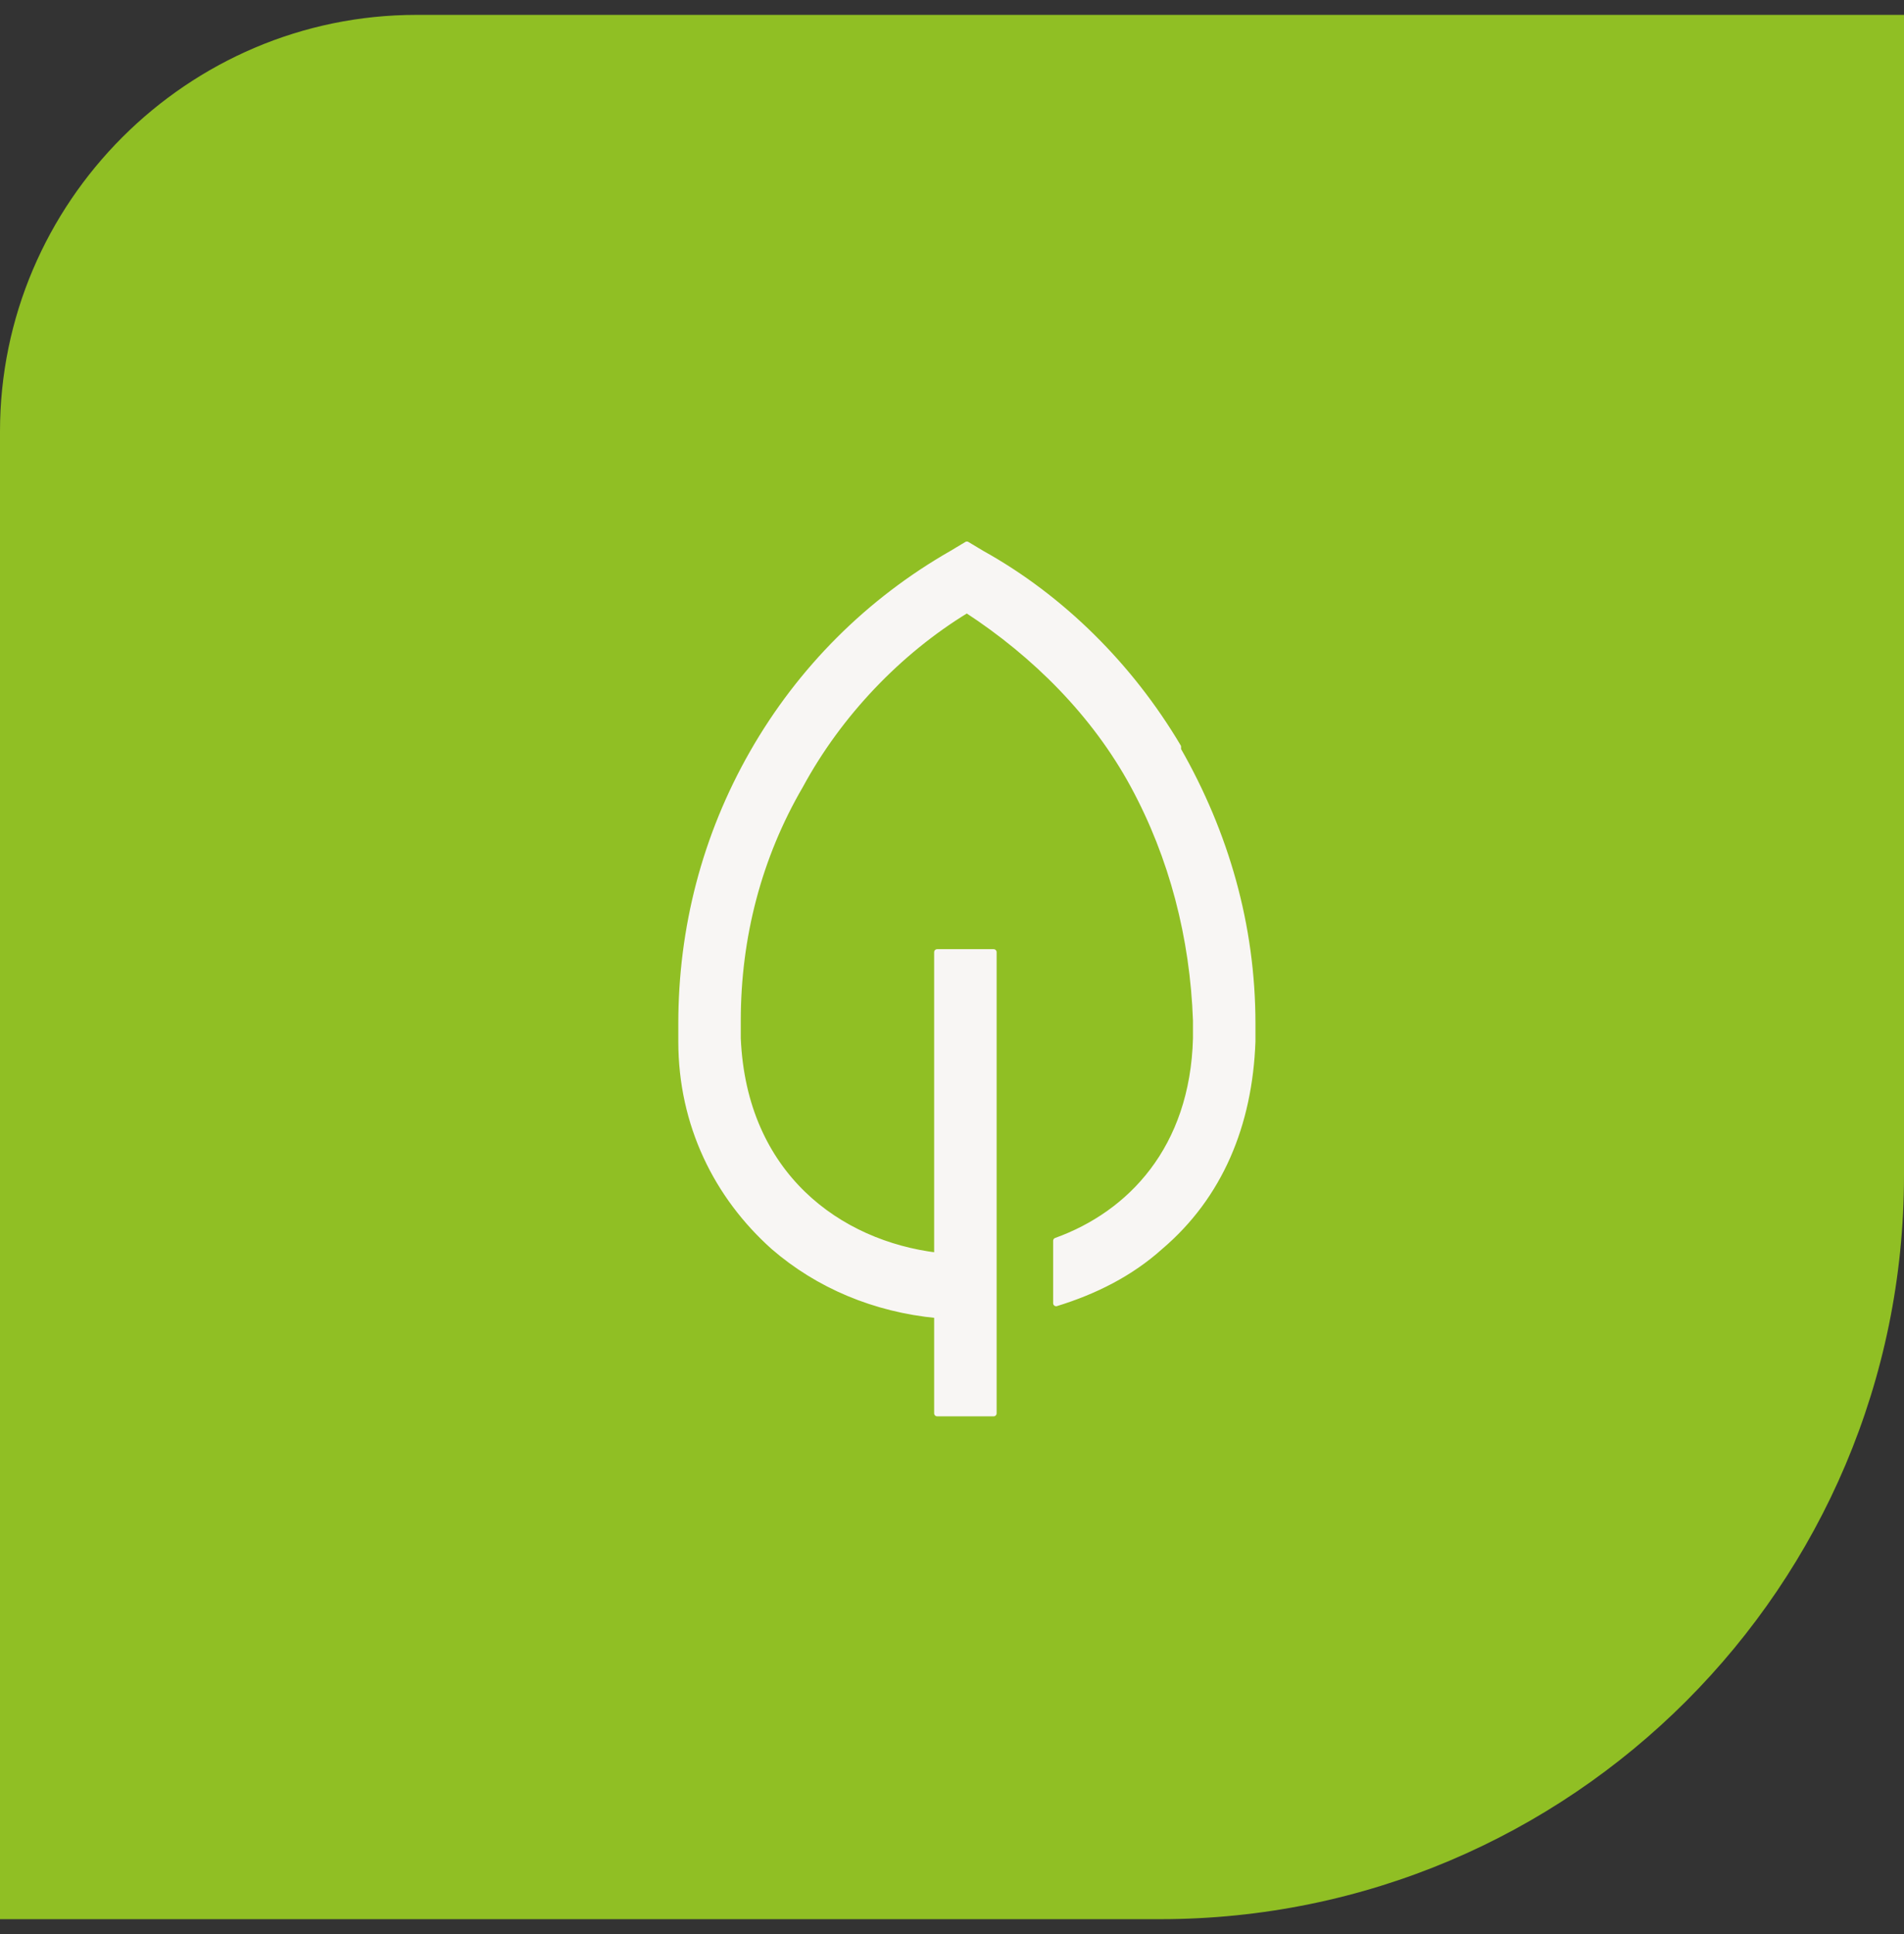
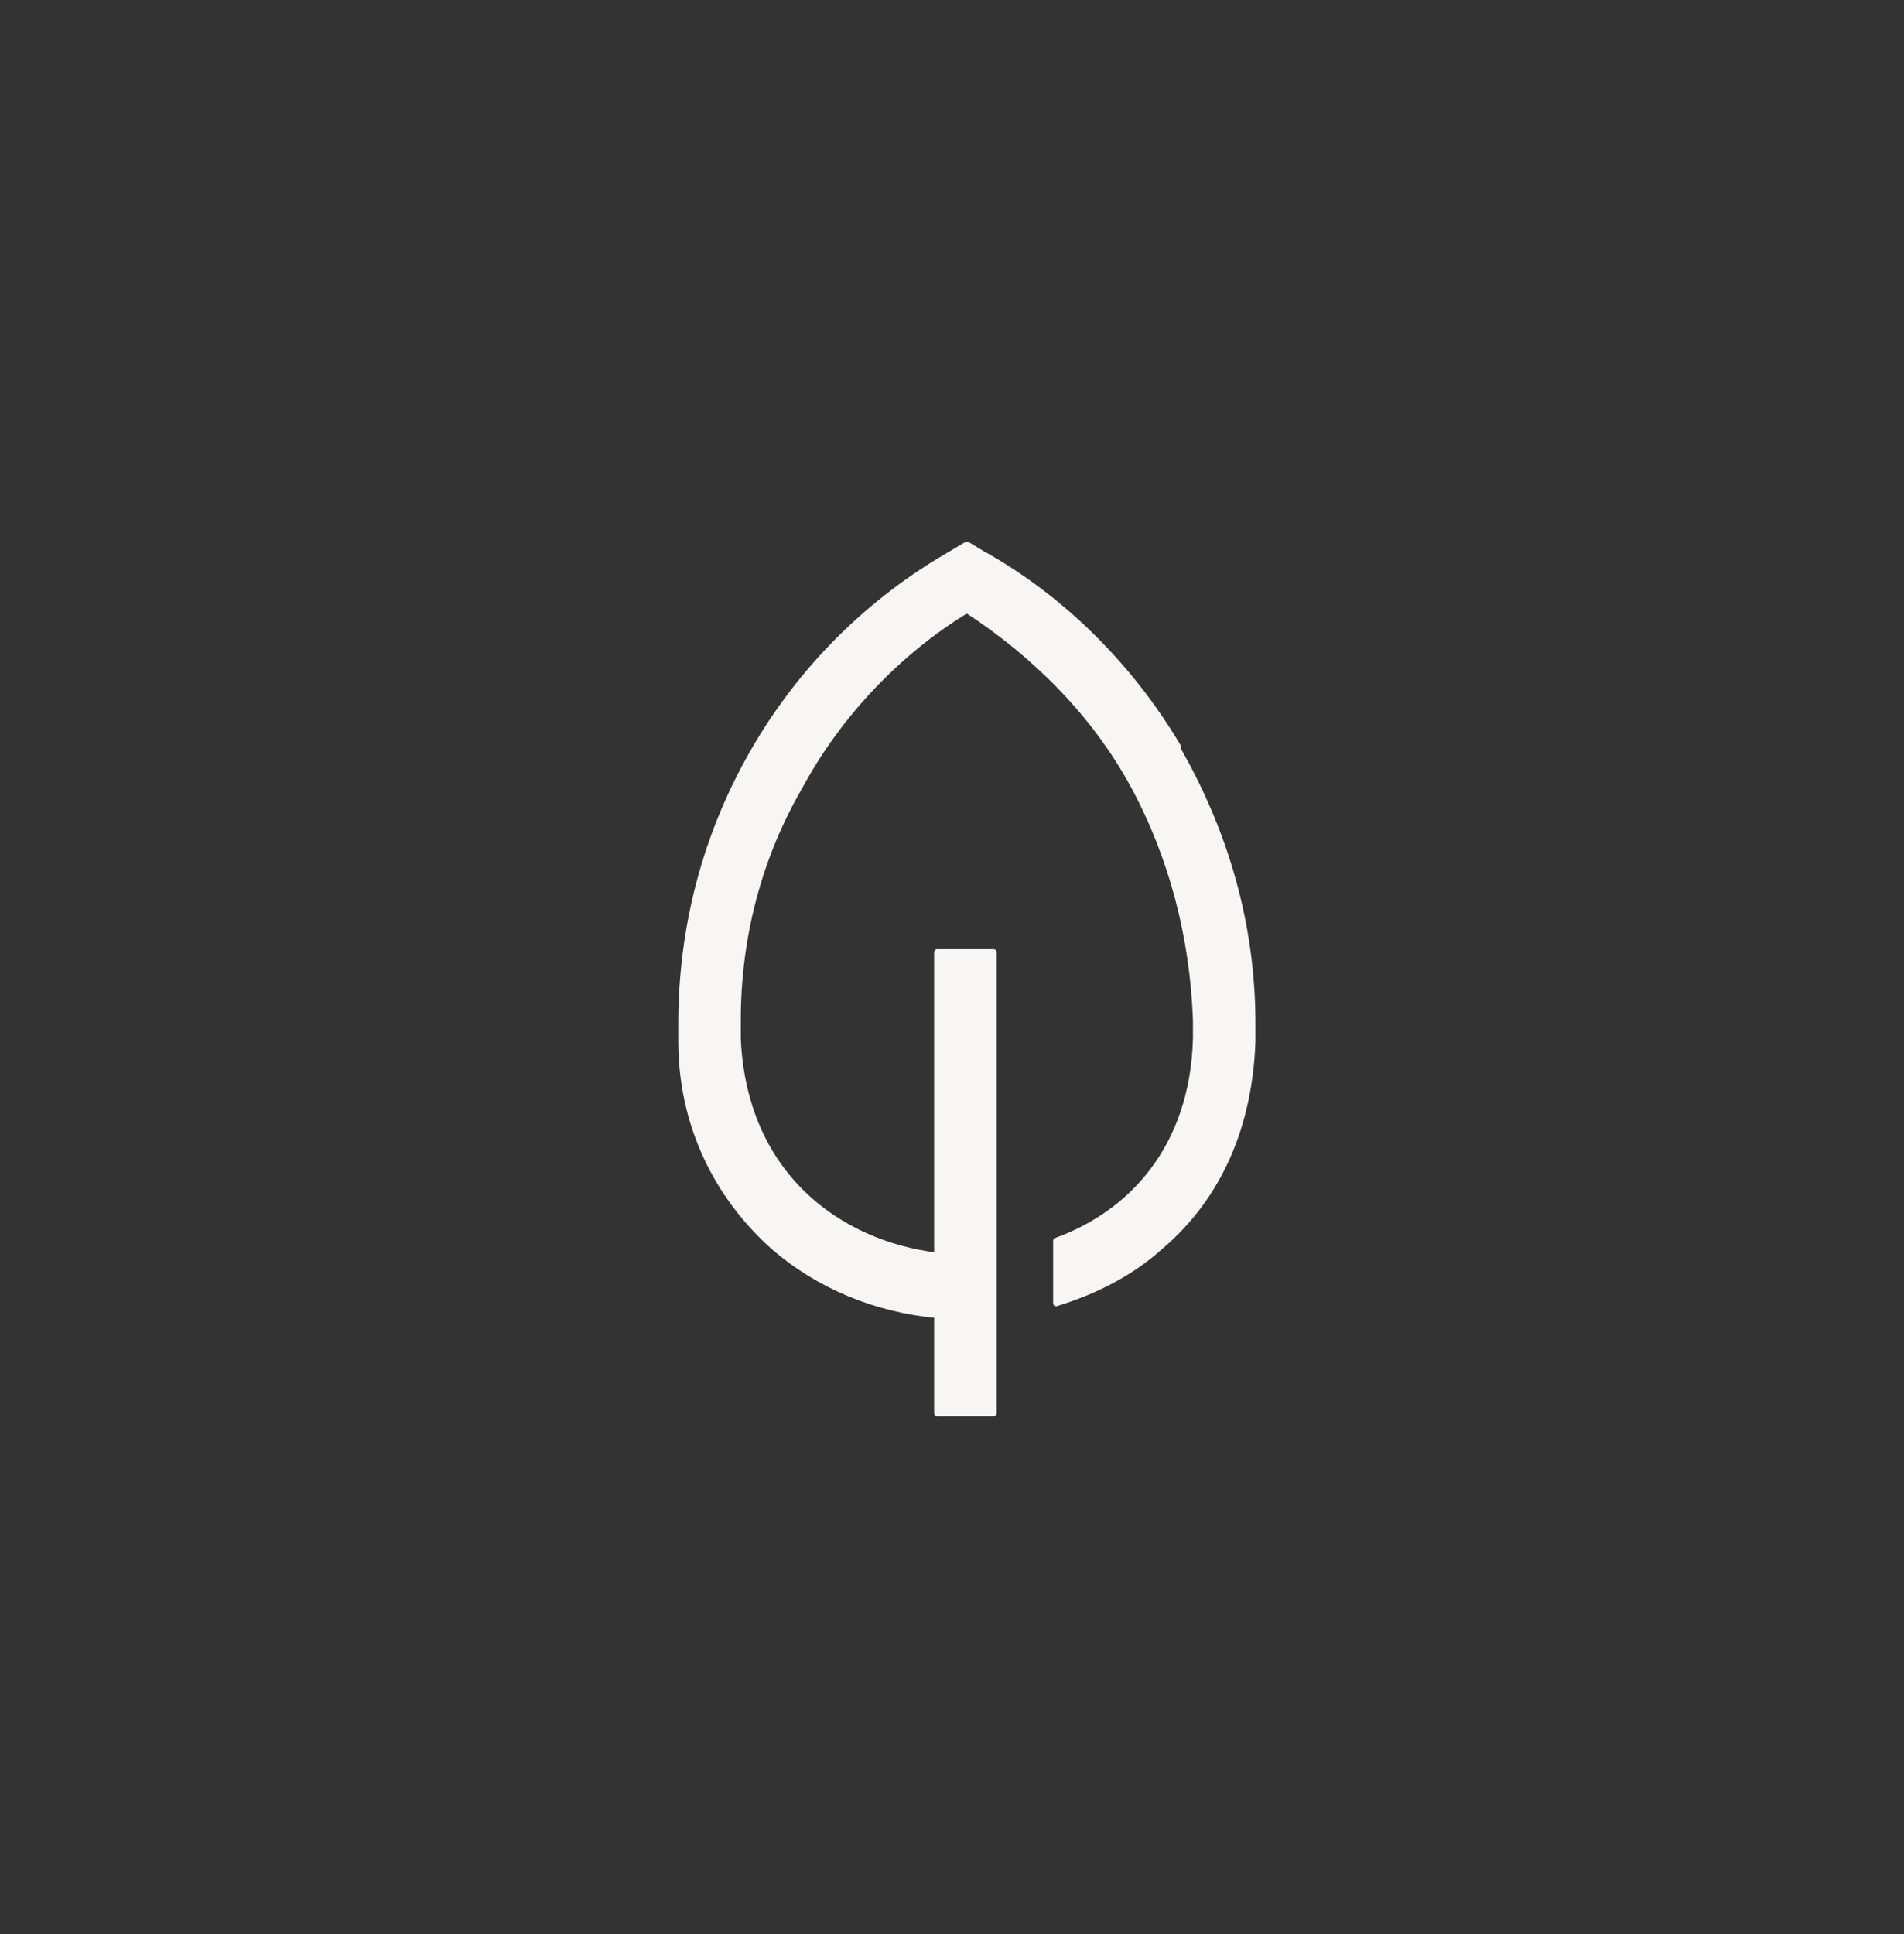
<svg xmlns="http://www.w3.org/2000/svg" id="Laag_1" version="1.1" viewBox="0 0 64 65">
  <rect x="0" y="0" width="64" height="65" fill="#333333" stroke="none" />
  <defs>
    <style>
      .st0 {
        fill: #f8f6f4;
        stroke: #f8f6f4;
        stroke-linecap: round;
        stroke-linejoin: round;
        stroke-width: .2px;
      }

      .st1 {
        fill: #90bf24;
      }
    </style>
  </defs>
-   <path class="st1" d="M0,14.5C0,6.8,6.3.5,14,.5h50v39c0,13.8-11.2,25-25,25H0V14.5Z" />
  <path class="st0" d="M39.6,25.1c-1.6-2.7-3.9-5-6.6-6.5l-.5-.3-.5.3c-2.8,1.6-5.1,3.9-6.7,6.7-1.6,2.8-2.4,5.9-2.4,9.1,0,.2,0,.4,0,.6,0,2.8,1.2,5.2,3.1,6.9,1.5,1.3,3.4,2.1,5.5,2.3v3.3h1.9v-15.5h-1.9v10.2c-3.3-.4-6.5-2.7-6.7-7.3,0-.2,0-.4,0-.6,0-2.8.7-5.5,2.1-7.9,1.3-2.4,3.3-4.5,5.6-5.9,2.3,1.5,4.3,3.5,5.6,5.9,1.3,2.4,2,5.1,2.1,7.9,0,.2,0,.4,0,.6-.1,3.7-2.2,5.9-4.7,6.8v2.1c1.3-.4,2.5-1,3.5-1.9,2-1.7,3-4.1,3.1-6.9,0-.2,0-.4,0-.6,0-3.3-.9-6.4-2.5-9.2Z" />
</svg>